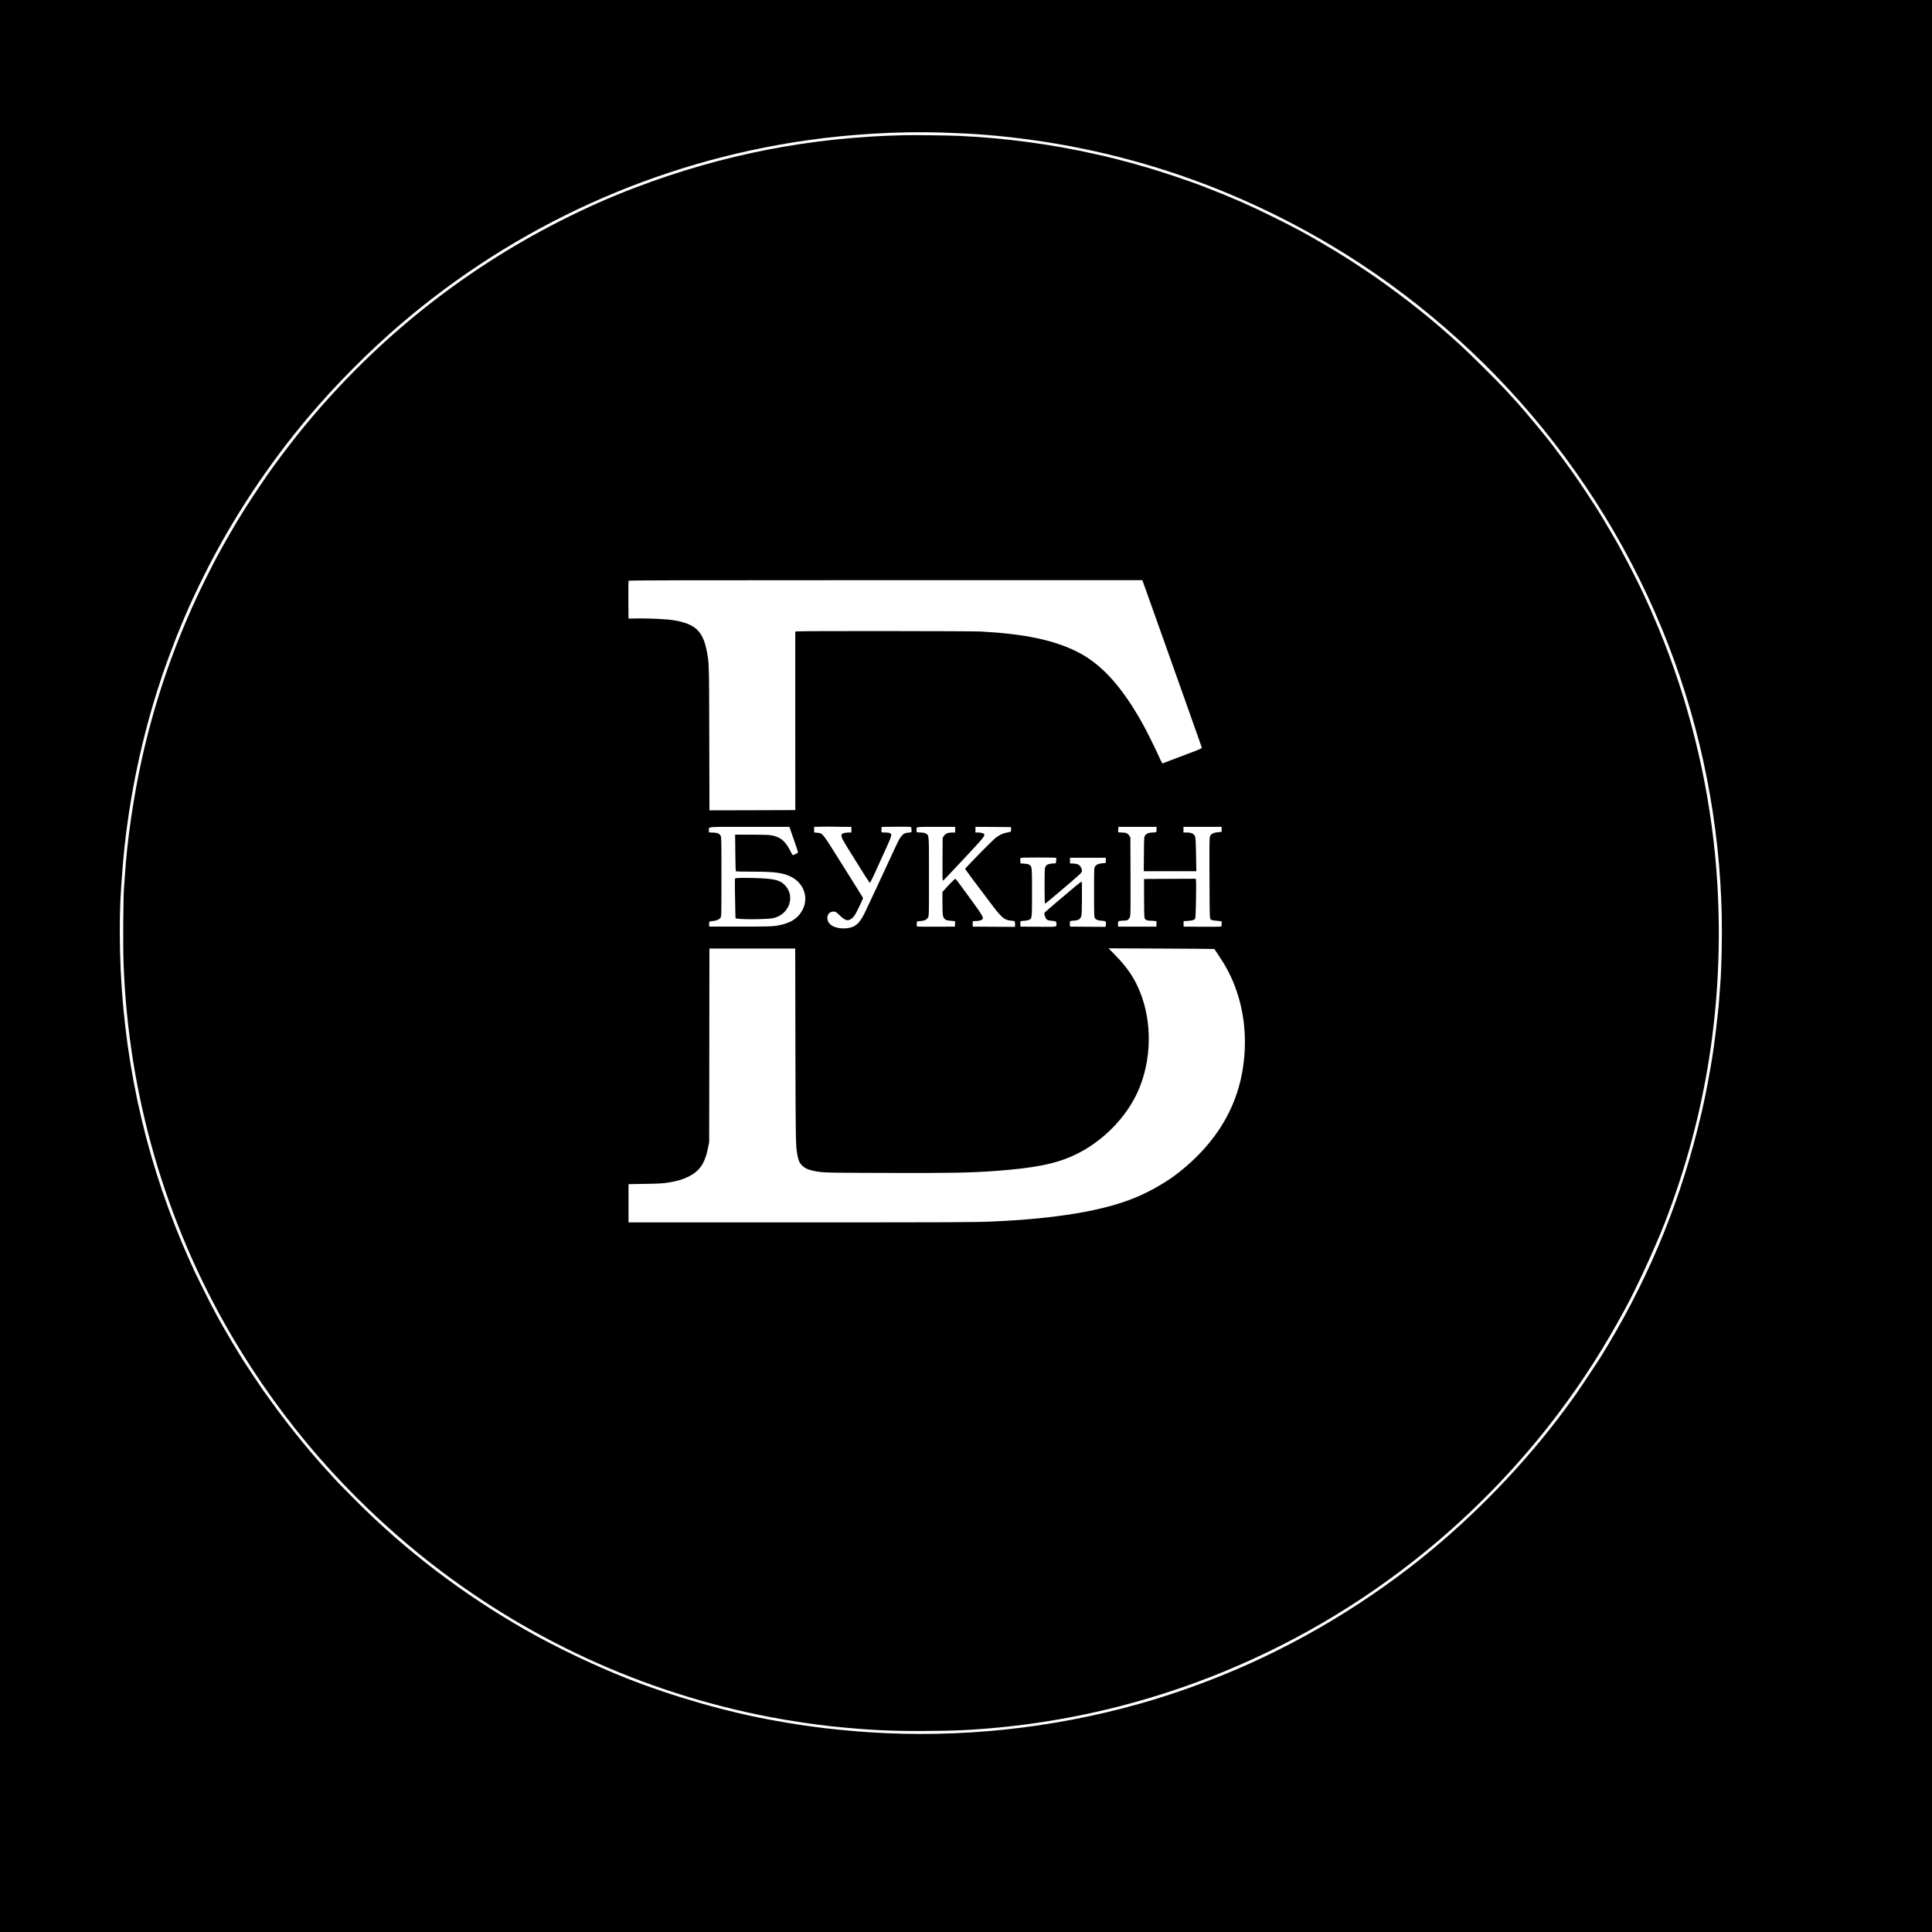
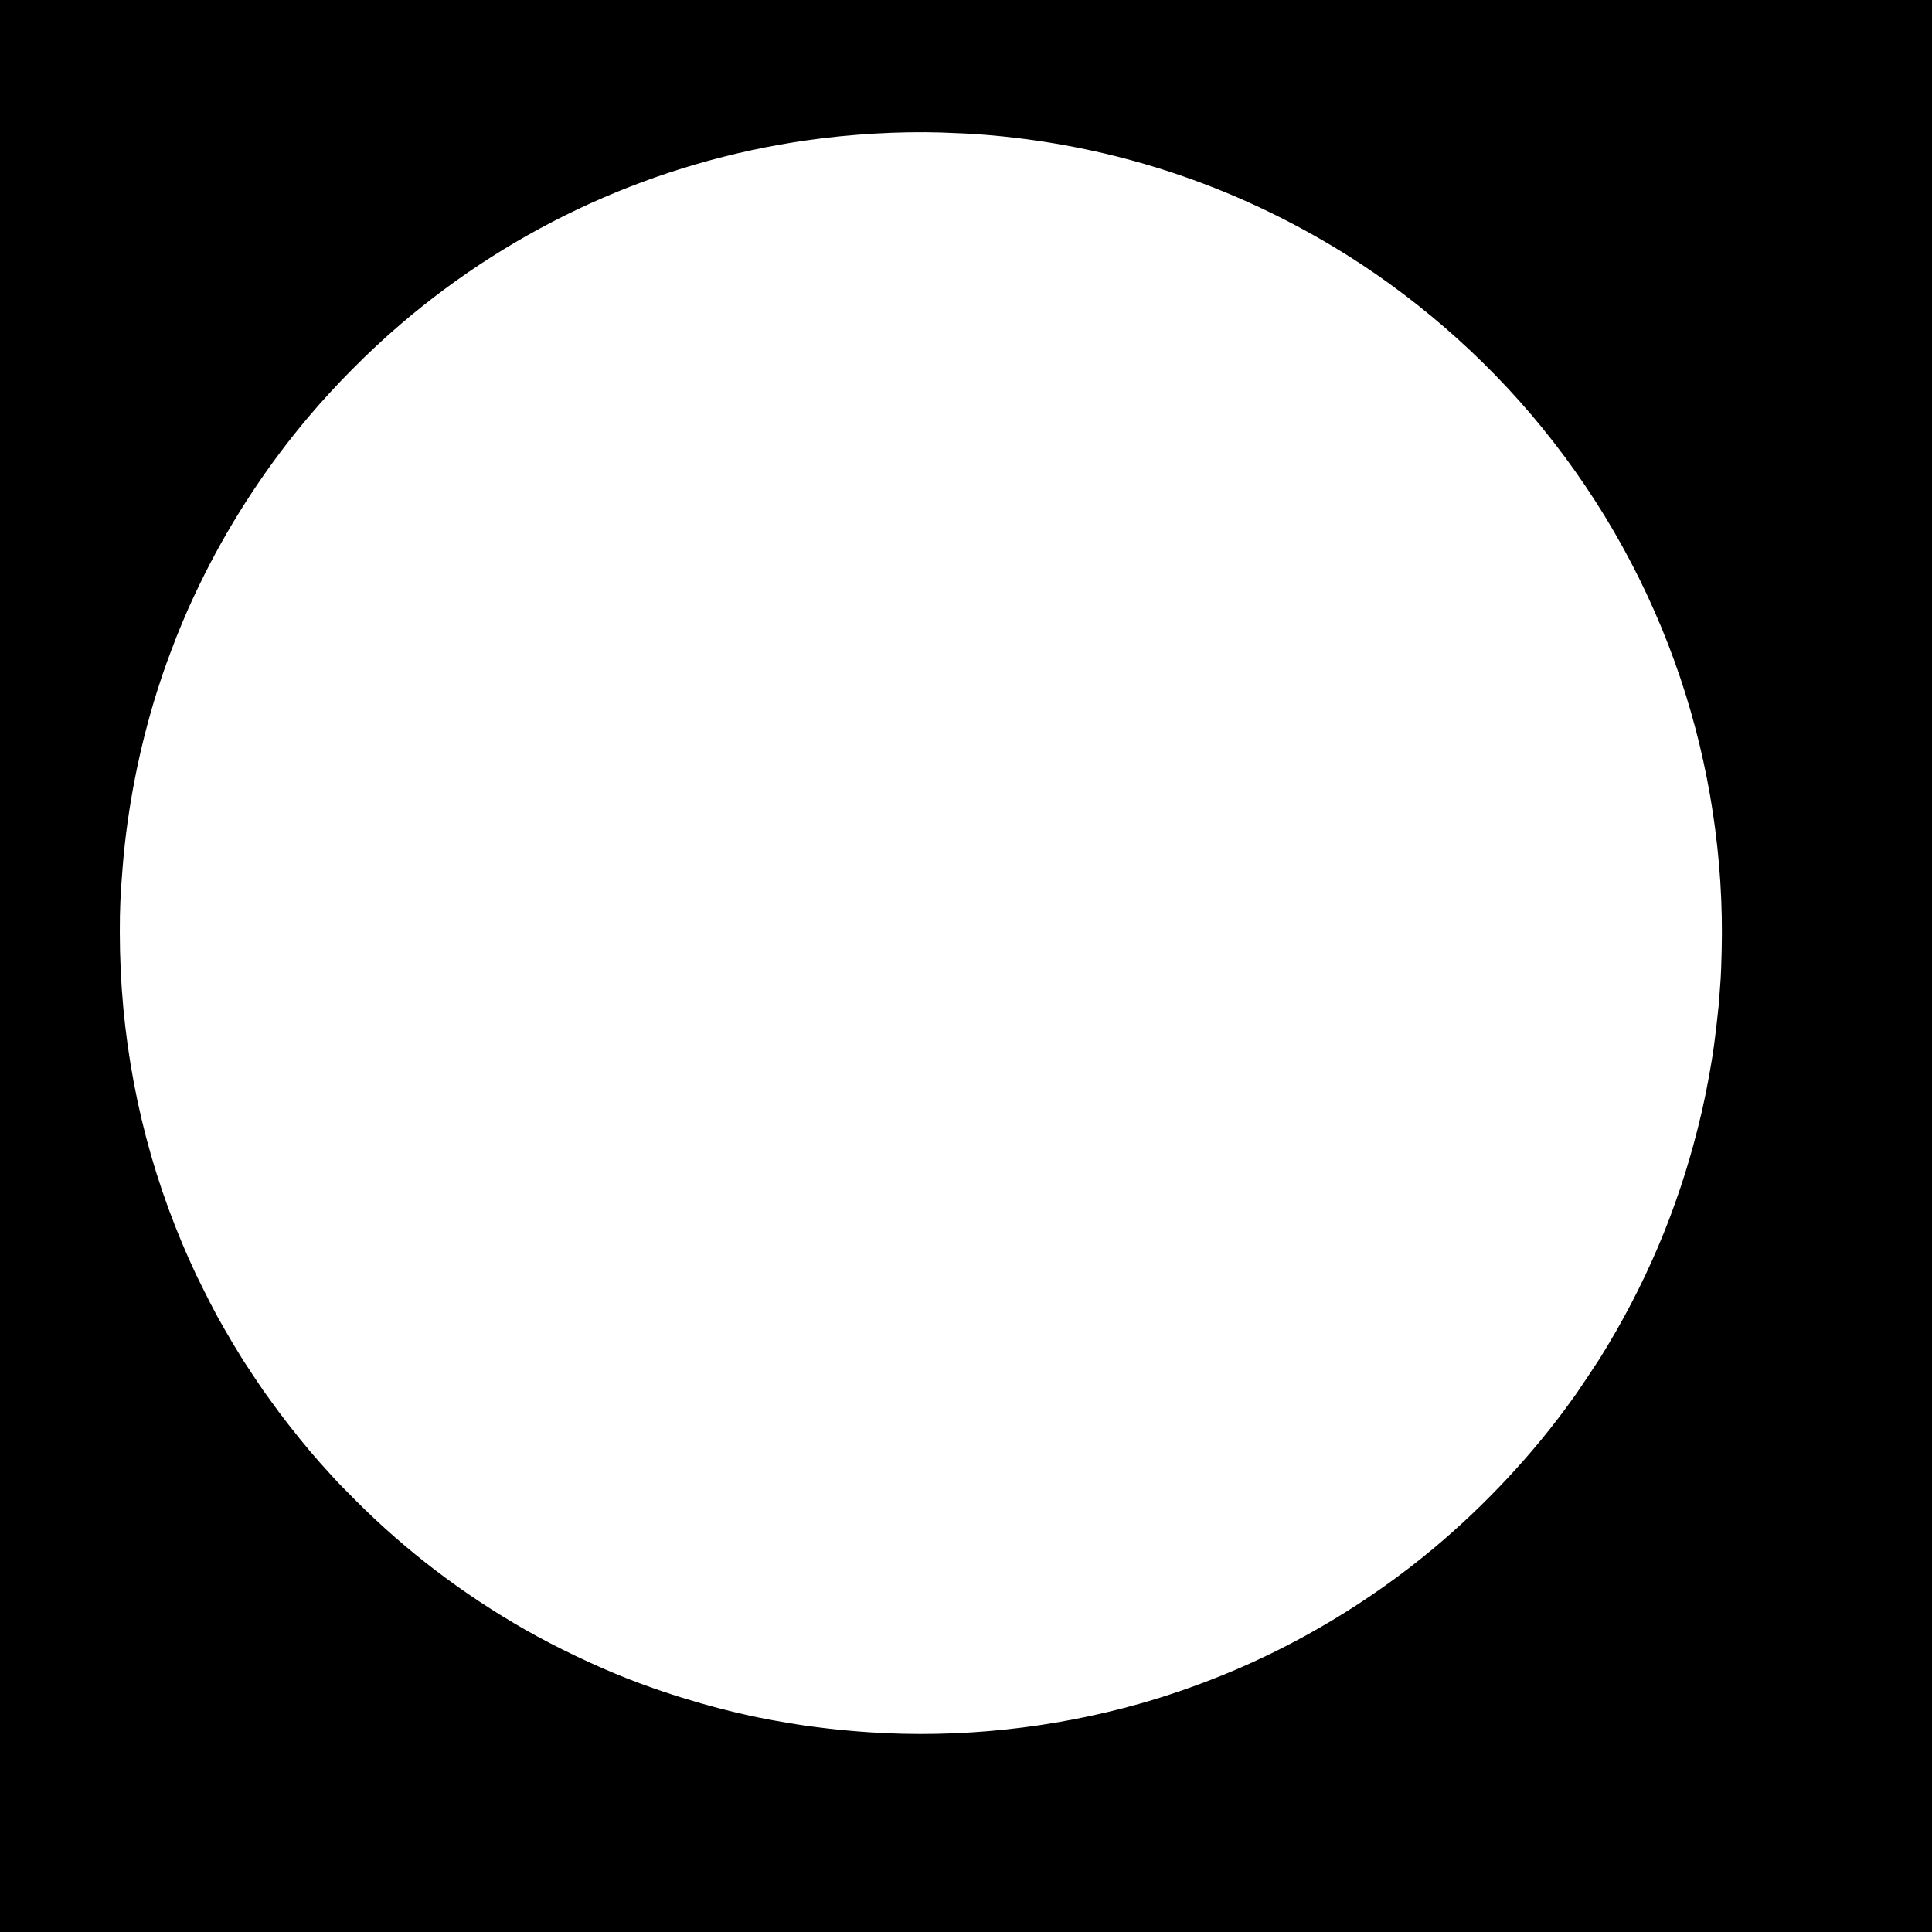
<svg xmlns="http://www.w3.org/2000/svg" version="1.0" width="4096pt" height="4096pt" viewBox="0 0 4096 4096" preserveAspectRatio="xMidYMid meet">
  <g transform="translate(0,4096) scale(0.1,-0.1)" fill="#000000" stroke="none">
    <path d="M0 20480 l0 -20480 20480 0 20480 0 0 20480 0 20480 -20480 0 -20480 0 0 -20480z m19965 17670 c670 -21 1160 -59 1755 -136 2308 -299 4500 -1061 6520 -2267 1679 -1002 3215 -2332 4457 -3858 1289 -1584 2279 -3377 2926 -5299 625 -1856 926 -3841 878 -5789 -6 -262 -16 -525 -21 -586 -5 -60 -16 -213 -25 -340 -8 -126 -17 -239 -19 -250 -3 -11 -10 -76 -16 -145 -11 -120 -55 -489 -85 -712 -34 -249 -115 -711 -179 -1023 -62 -301 -84 -394 -164 -715 -439 -1742 -1119 -3337 -2081 -4880 -56 -89 -438 -662 -494 -740 -18 -25 -61 -86 -97 -135 -805 -1126 -1842 -2237 -2945 -3156 -1335 -1113 -2888 -2043 -4485 -2686 -581 -234 -1172 -437 -1740 -597 -1860 -523 -3809 -728 -5725 -601 -604 40 -1244 115 -1755 204 -63 11 -167 29 -230 40 -992 174 -2155 506 -3150 898 -688 271 -1512 665 -2145 1026 -1330 758 -2531 1672 -3595 2737 -285 284 -413 417 -545 565 -50 55 -92 102 -95 105 -25 24 -220 245 -325 369 -300 355 -625 771 -866 1111 -65 91 -126 176 -137 190 -24 31 -377 561 -414 621 -14 24 -58 95 -97 157 -39 63 -71 115 -71 117 0 2 -17 30 -38 62 -21 32 -41 65 -45 73 -4 8 -17 32 -29 52 -28 45 -214 367 -244 423 -12 22 -38 71 -59 108 -90 166 -175 331 -296 577 -71 146 -134 273 -139 282 -5 9 -38 81 -73 160 -36 79 -76 168 -90 198 -75 166 -175 405 -273 654 -776 1966 -1174 4084 -1174 6241 0 506 12 765 61 1380 100 1242 355 2539 736 3740 79 250 147 449 203 600 10 28 42 113 71 190 103 278 152 402 244 620 26 61 57 135 70 165 72 177 263 586 406 871 594 1187 1352 2336 2213 3354 571 675 1272 1381 1941 1954 2446 2097 5427 3449 8615 3905 936 134 1966 194 2865 166z" />
-     <path d="M19190 38094 c-1980 -40 -3864 -405 -5710 -1107 -553 -210 -1037 -425 -1595 -707 -2159 -1094 -4048 -2629 -5572 -4530 -208 -260 -476 -617 -645 -860 -189 -272 -415 -616 -553 -840 -32 -52 -75 -122 -95 -155 -49 -80 -247 -422 -295 -510 -21 -38 -74 -135 -118 -215 -97 -178 -357 -698 -456 -915 -506 -1099 -884 -2219 -1142 -3380 -177 -794 -316 -1747 -360 -2460 -5 -93 -14 -219 -20 -280 -16 -185 -23 -1205 -10 -1575 96 -2794 882 -5512 2289 -7915 538 -918 1168 -1795 1861 -2590 656 -751 1408 -1472 2186 -2096 2153 -1725 4668 -2886 7375 -3403 392 -75 965 -161 1305 -196 794 -82 1300 -105 2088 -97 534 6 691 12 1097 42 3545 266 6928 1658 9653 3972 945 803 1821 1730 2558 2708 537 713 969 1388 1428 2235 245 451 633 1295 837 1820 885 2284 1258 4680 1114 7165 -95 1641 -449 3321 -1027 4875 -72 194 -166 432 -218 555 -177 419 -161 383 -335 760 -85 184 -342 689 -432 848 -21 38 -38 70 -38 72 0 13 -348 609 -456 782 -22 34 -57 90 -78 125 -75 120 -365 554 -468 699 -149 210 -226 315 -438 594 -165 217 -552 683 -764 920 -78 87 -100 110 -271 294 -153 166 -732 739 -910 902 -588 539 -1146 985 -1825 1461 -68 48 -386 260 -480 320 -30 19 -93 60 -140 90 -215 138 -706 426 -935 549 -261 139 -339 179 -600 308 -513 254 -839 397 -1430 628 -378 148 -986 350 -1410 469 -66 19 -142 40 -170 48 -65 20 -518 135 -570 146 -22 4 -110 24 -195 43 -910 208 -1930 344 -2900 387 -242 10 -894 18 -1130 14z m5038 -9461 c5 -16 42 -118 82 -228 97 -272 120 -335 185 -520 31 -88 93 -261 137 -385 102 -286 216 -608 319 -897 44 -126 113 -320 154 -433 91 -254 234 -658 315 -890 l61 -175 -22 -15 c-12 -8 -76 -36 -143 -61 -520 -196 -642 -243 -650 -250 -19 -17 -37 8 -92 134 -76 172 -274 571 -357 717 -442 787 -873 1259 -1382 1513 -496 248 -1111 377 -2035 428 -215 11 -3844 14 -3908 3 l-32 -6 0 -1892 1 -1891 -910 -3 -910 -2 -4 1512 c-3 1634 -3 1622 -58 1888 -83 406 -246 554 -694 630 -141 24 -537 43 -790 38 l-170 -3 -3 395 c-1 217 0 401 3 407 3 10 1098 13 5449 13 l5444 0 10 -27z m-6325 -5203 l147 0 0 -60 0 -60 -65 0 c-36 0 -82 -7 -105 -16 -33 -13 -40 -21 -40 -44 0 -58 15 -85 319 -568 41 -64 118 -189 173 -277 55 -88 104 -160 110 -160 6 0 36 56 68 125 31 69 67 148 80 175 183 397 274 601 294 662 28 85 5 103 -129 103 -71 0 -73 3 -67 72 l4 47 281 3 c155 2 297 1 316 -2 33 -5 33 -6 35 -60 l1 -55 -60 -6 c-80 -9 -104 -19 -148 -68 -42 -46 -69 -99 -192 -366 -182 -395 -559 -1203 -597 -1279 -80 -160 -147 -238 -238 -280 -149 -68 -390 -45 -488 47 -62 57 -80 150 -43 210 26 43 64 62 117 61 40 -1 50 -7 127 -81 124 -119 182 -130 271 -52 39 35 61 71 137 226 50 101 88 190 86 196 -3 7 -66 109 -140 227 -75 118 -207 330 -295 470 -447 713 -414 671 -538 685 l-64 7 0 59 0 58 138 4 c75 2 187 2 247 1 61 -2 176 -4 258 -4z m-1119 -137 c90 -259 136 -395 136 -404 0 -9 -95 -59 -112 -59 -4 0 -28 40 -52 88 -103 205 -204 292 -381 329 -65 13 -146 16 -435 17 l-355 1 4 -385 c2 -272 7 -387 15 -392 6 -4 157 -8 336 -8 488 0 657 -22 828 -107 275 -136 382 -443 246 -703 -98 -187 -266 -290 -549 -336 -98 -16 -183 -18 -770 -19 l-660 0 -1 40 c-1 70 1 72 77 78 80 7 134 30 163 70 21 28 21 35 21 871 0 787 -1 844 -18 869 -31 48 -62 61 -158 65 l-89 4 0 43 c0 83 -88 75 859 75 l847 0 48 -137z m3466 77 l0 -60 -67 0 c-87 -1 -142 -24 -174 -76 l-24 -39 -3 -452 c-2 -300 0 -453 7 -453 12 0 42 31 485 505 332 354 396 430 396 467 0 27 -57 48 -130 48 l-60 0 0 60 0 60 377 -2 377 -3 2 -41 c1 -23 -1 -46 -5 -52 -3 -6 -38 -16 -76 -22 -94 -14 -194 -65 -280 -142 -97 -87 -605 -607 -613 -627 -1 -5 83 -123 189 -262 105 -140 263 -349 351 -466 221 -295 287 -355 407 -368 117 -13 111 -9 111 -76 l0 -59 -447 2 -448 3 -3 58 c-2 31 1 57 5 58 4 0 40 2 80 3 73 3 118 21 130 53 11 27 -41 113 -191 318 -80 110 -199 273 -264 362 -64 89 -122 162 -128 163 -10 0 -129 -118 -222 -223 l-52 -57 1 -223 c0 -268 6 -308 46 -348 30 -31 36 -32 221 -49 2 0 2 -26 0 -57 l-3 -58 -395 -2 c-217 -2 -401 1 -407 5 -9 5 -11 24 -7 59 l6 50 75 6 c86 6 128 27 158 77 20 34 20 48 20 865 0 907 3 864 -58 909 -21 16 -48 22 -115 26 l-87 5 -3 44 c-6 77 -38 71 413 71 l405 0 0 -60z m4270 6 c0 -63 -4 -66 -93 -66 -71 -1 -120 -21 -151 -63 -20 -27 -21 -41 -24 -393 l-3 -364 557 0 557 0 -6 355 c-6 302 -9 359 -24 390 -24 50 -80 75 -171 75 l-72 0 0 60 0 60 405 0 405 0 0 -54 0 -53 -75 -6 c-94 -8 -146 -34 -169 -82 -16 -32 -17 -105 -14 -883 3 -784 4 -850 20 -874 19 -28 28 -30 171 -43 l67 -7 0 -54 c0 -47 -3 -54 -22 -59 -13 -3 -194 -4 -403 -3 l-380 3 -3 58 c-2 31 1 57 5 58 4 0 42 2 83 5 101 6 145 20 160 53 13 28 27 771 15 818 l-5 23 -548 -2 -547 -3 0 -390 c0 -214 4 -407 8 -428 10 -47 49 -67 129 -67 29 0 70 -3 91 -6 l38 -7 -3 -56 -3 -56 -405 0 -405 0 -3 48 c-2 27 2 55 8 62 7 8 42 14 101 17 87 3 92 4 119 35 23 26 29 44 35 105 4 40 5 422 3 848 l-3 775 -24 39 c-31 49 -72 66 -160 66 -38 0 -72 3 -74 8 -2 4 -2 31 1 60 l4 52 404 0 404 0 0 -54z m-2127 -603 c2 -5 1 -32 -2 -62 l-6 -54 -55 -3 c-119 -6 -163 -32 -177 -104 -11 -60 -9 -750 2 -750 12 0 635 529 728 617 61 59 67 77 43 134 -33 77 -69 96 -186 102 l-55 2 0 60 0 60 380 0 379 0 0 -55 0 -55 -73 -7 c-88 -9 -131 -28 -156 -71 -19 -31 -20 -54 -20 -547 0 -483 1 -518 18 -544 25 -37 70 -54 151 -57 81 -3 92 -16 80 -97 l-5 -32 -377 2 -377 3 -3 57 c-3 65 -5 64 98 71 75 5 111 24 135 72 19 37 20 64 23 398 3 241 0 357 -7 357 -5 0 -68 -48 -139 -107 -264 -220 -627 -530 -641 -547 -12 -15 -13 -25 -3 -63 20 -74 45 -101 100 -108 150 -18 144 -16 148 -60 7 -82 39 -76 -384 -73 l-377 3 -3 54 c-2 31 1 57 8 61 6 3 37 7 70 8 32 1 77 9 99 18 72 29 71 17 71 583 0 546 -1 551 -56 587 -18 12 -54 20 -108 24 l-81 5 -3 49 c-2 27 -1 55 2 62 4 12 71 14 380 14 206 0 377 -3 379 -7z m3350 -1933 c21 -23 144 -208 205 -310 290 -480 446 -1064 445 -1660 -2 -1098 -459 -2011 -1376 -2747 -260 -209 -606 -411 -947 -553 -669 -279 -1685 -449 -3038 -507 -370 -16 -736 -18 -4057 -18 l-3650 0 0 405 0 405 355 6 c293 5 379 10 490 28 167 26 290 61 398 112 260 121 375 284 444 629 l23 115 3 2053 2 2052 909 0 910 0 4 -2047 c5 -2082 6 -2131 43 -2333 20 -111 46 -168 97 -218 78 -76 173 -110 388 -139 108 -14 284 -17 1379 -20 1376 -5 1799 3 2335 42 847 63 1281 151 1688 343 569 269 1077 778 1327 1334 297 656 314 1473 44 2131 -118 289 -266 507 -520 767 l-142 145 1118 -5 c615 -3 1120 -7 1123 -10z" />
-     <path d="M15596 22342 c-19 -4 -19 -16 -12 -425 4 -232 8 -422 10 -424 29 -29 652 -28 794 1 338 70 481 455 258 694 -98 104 -204 136 -508 152 -181 10 -499 11 -542 2z" />
  </g>
</svg>